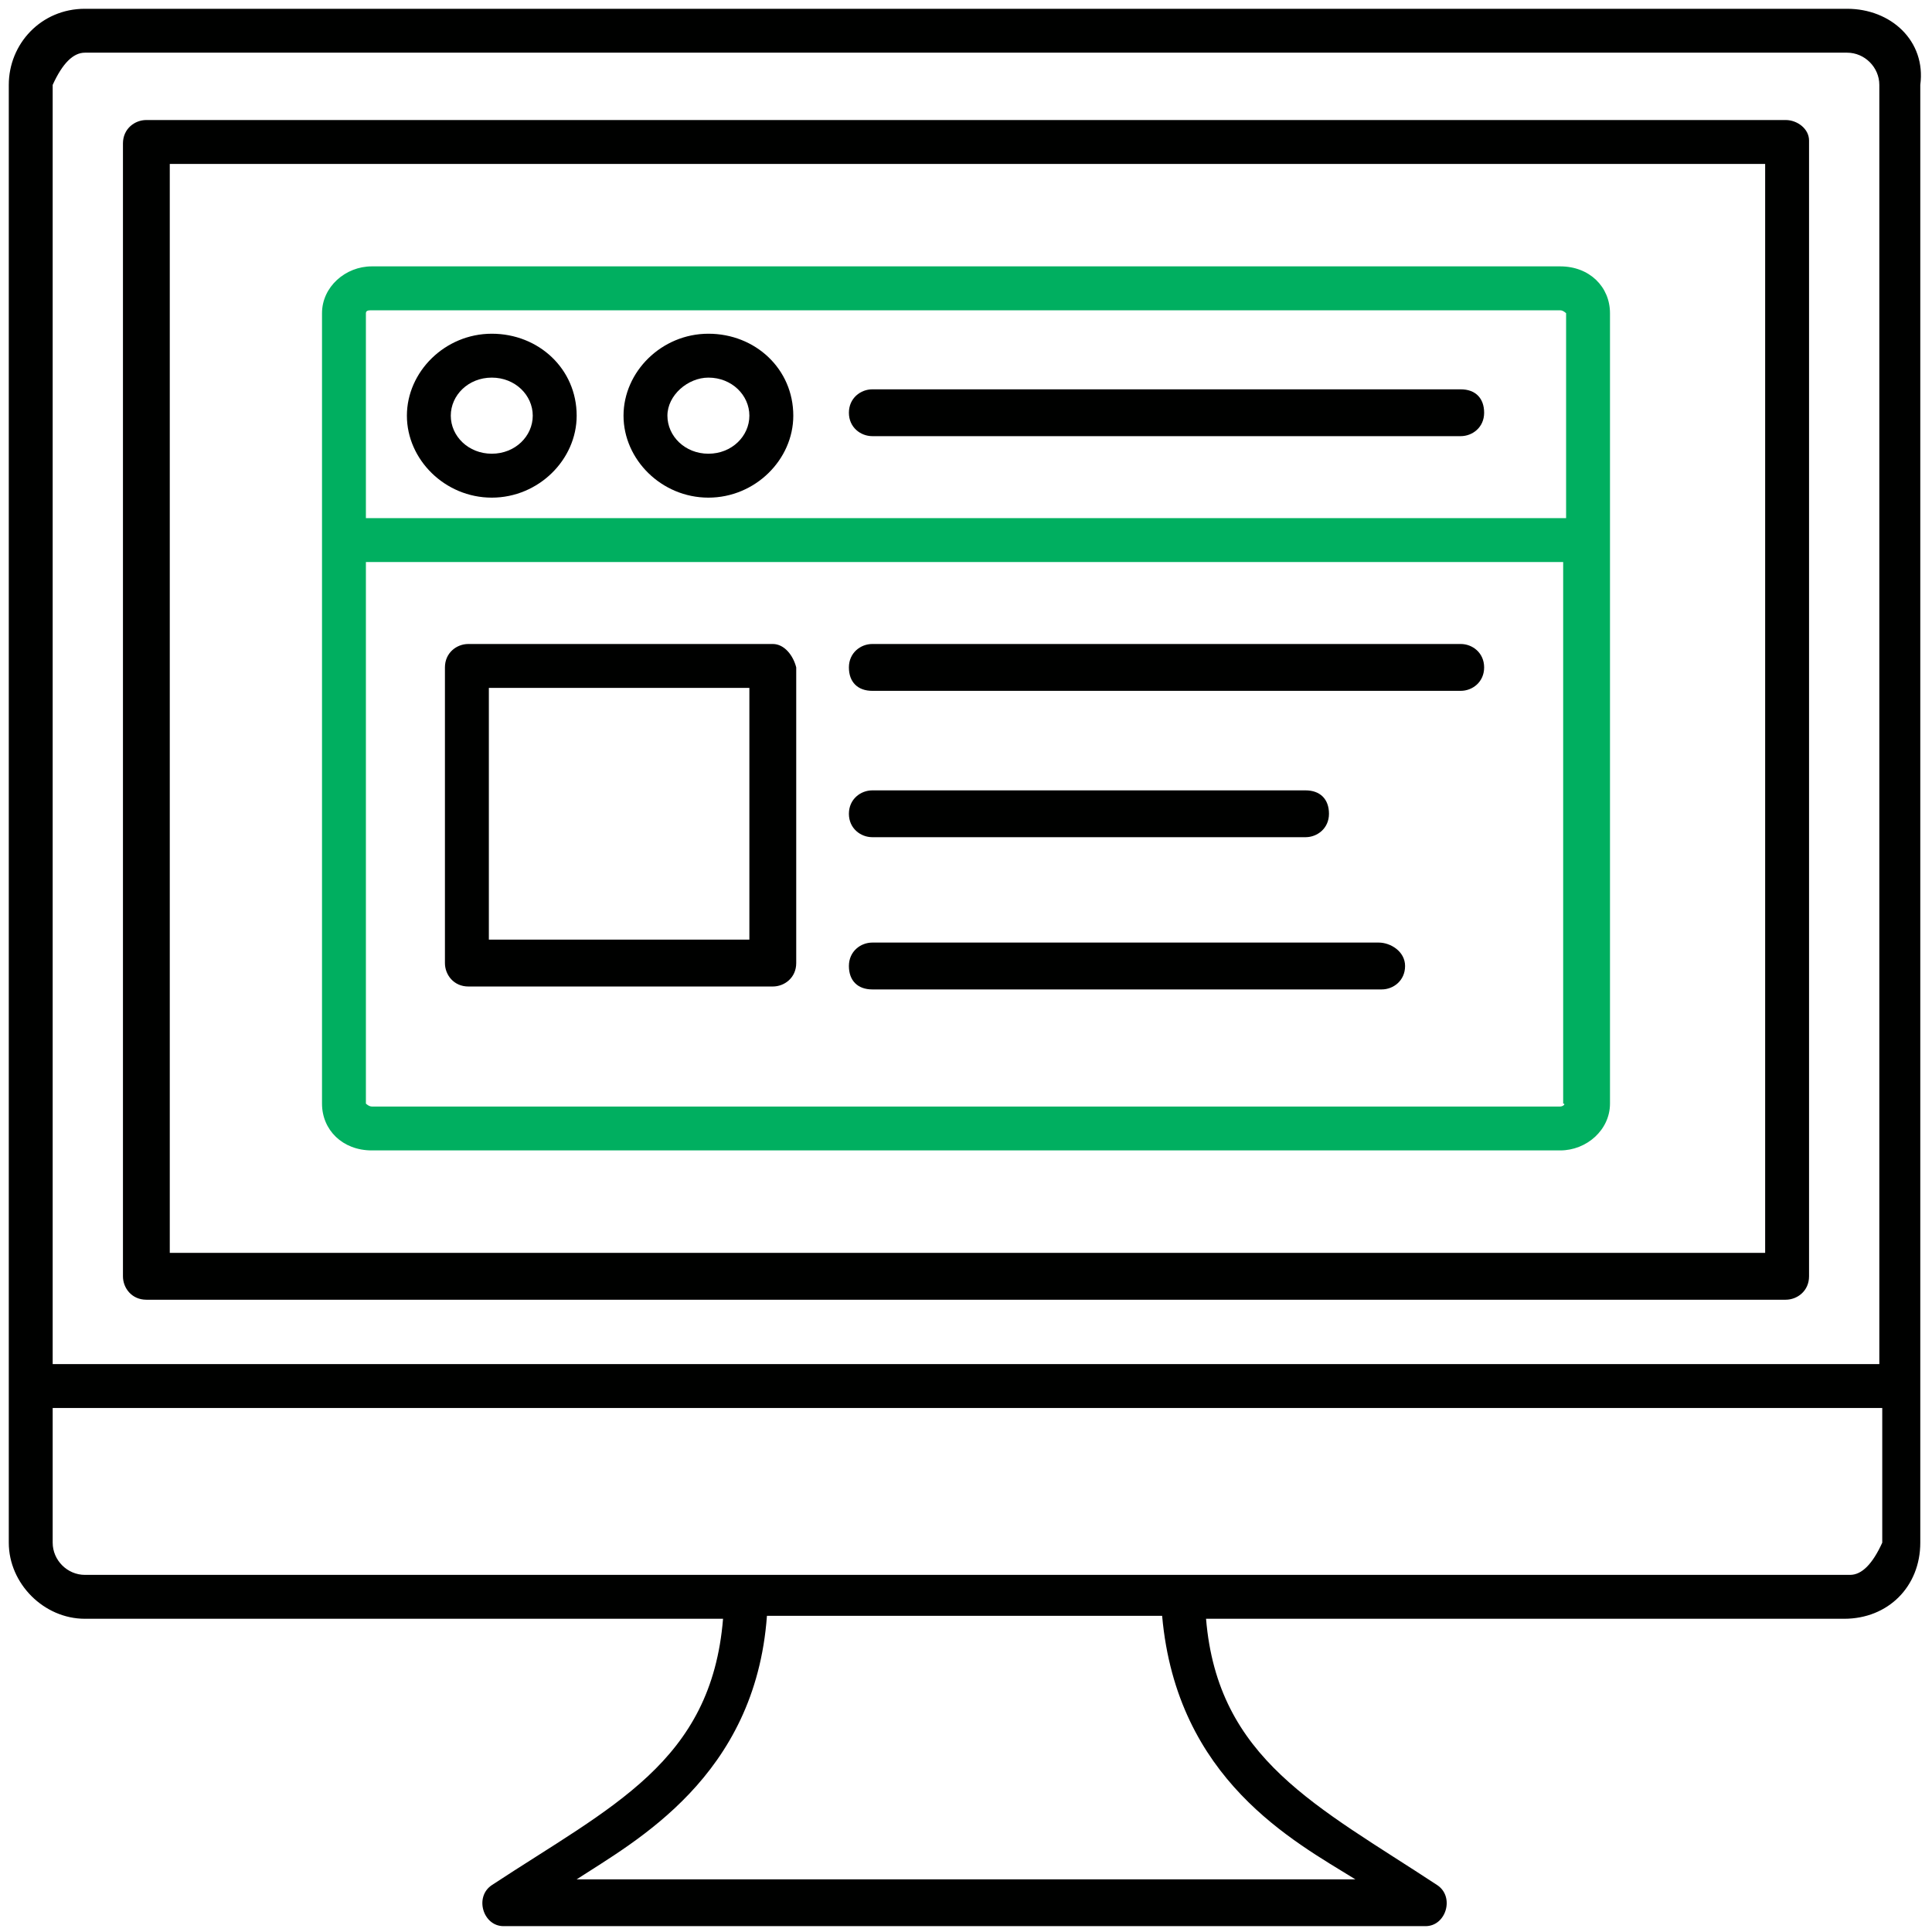
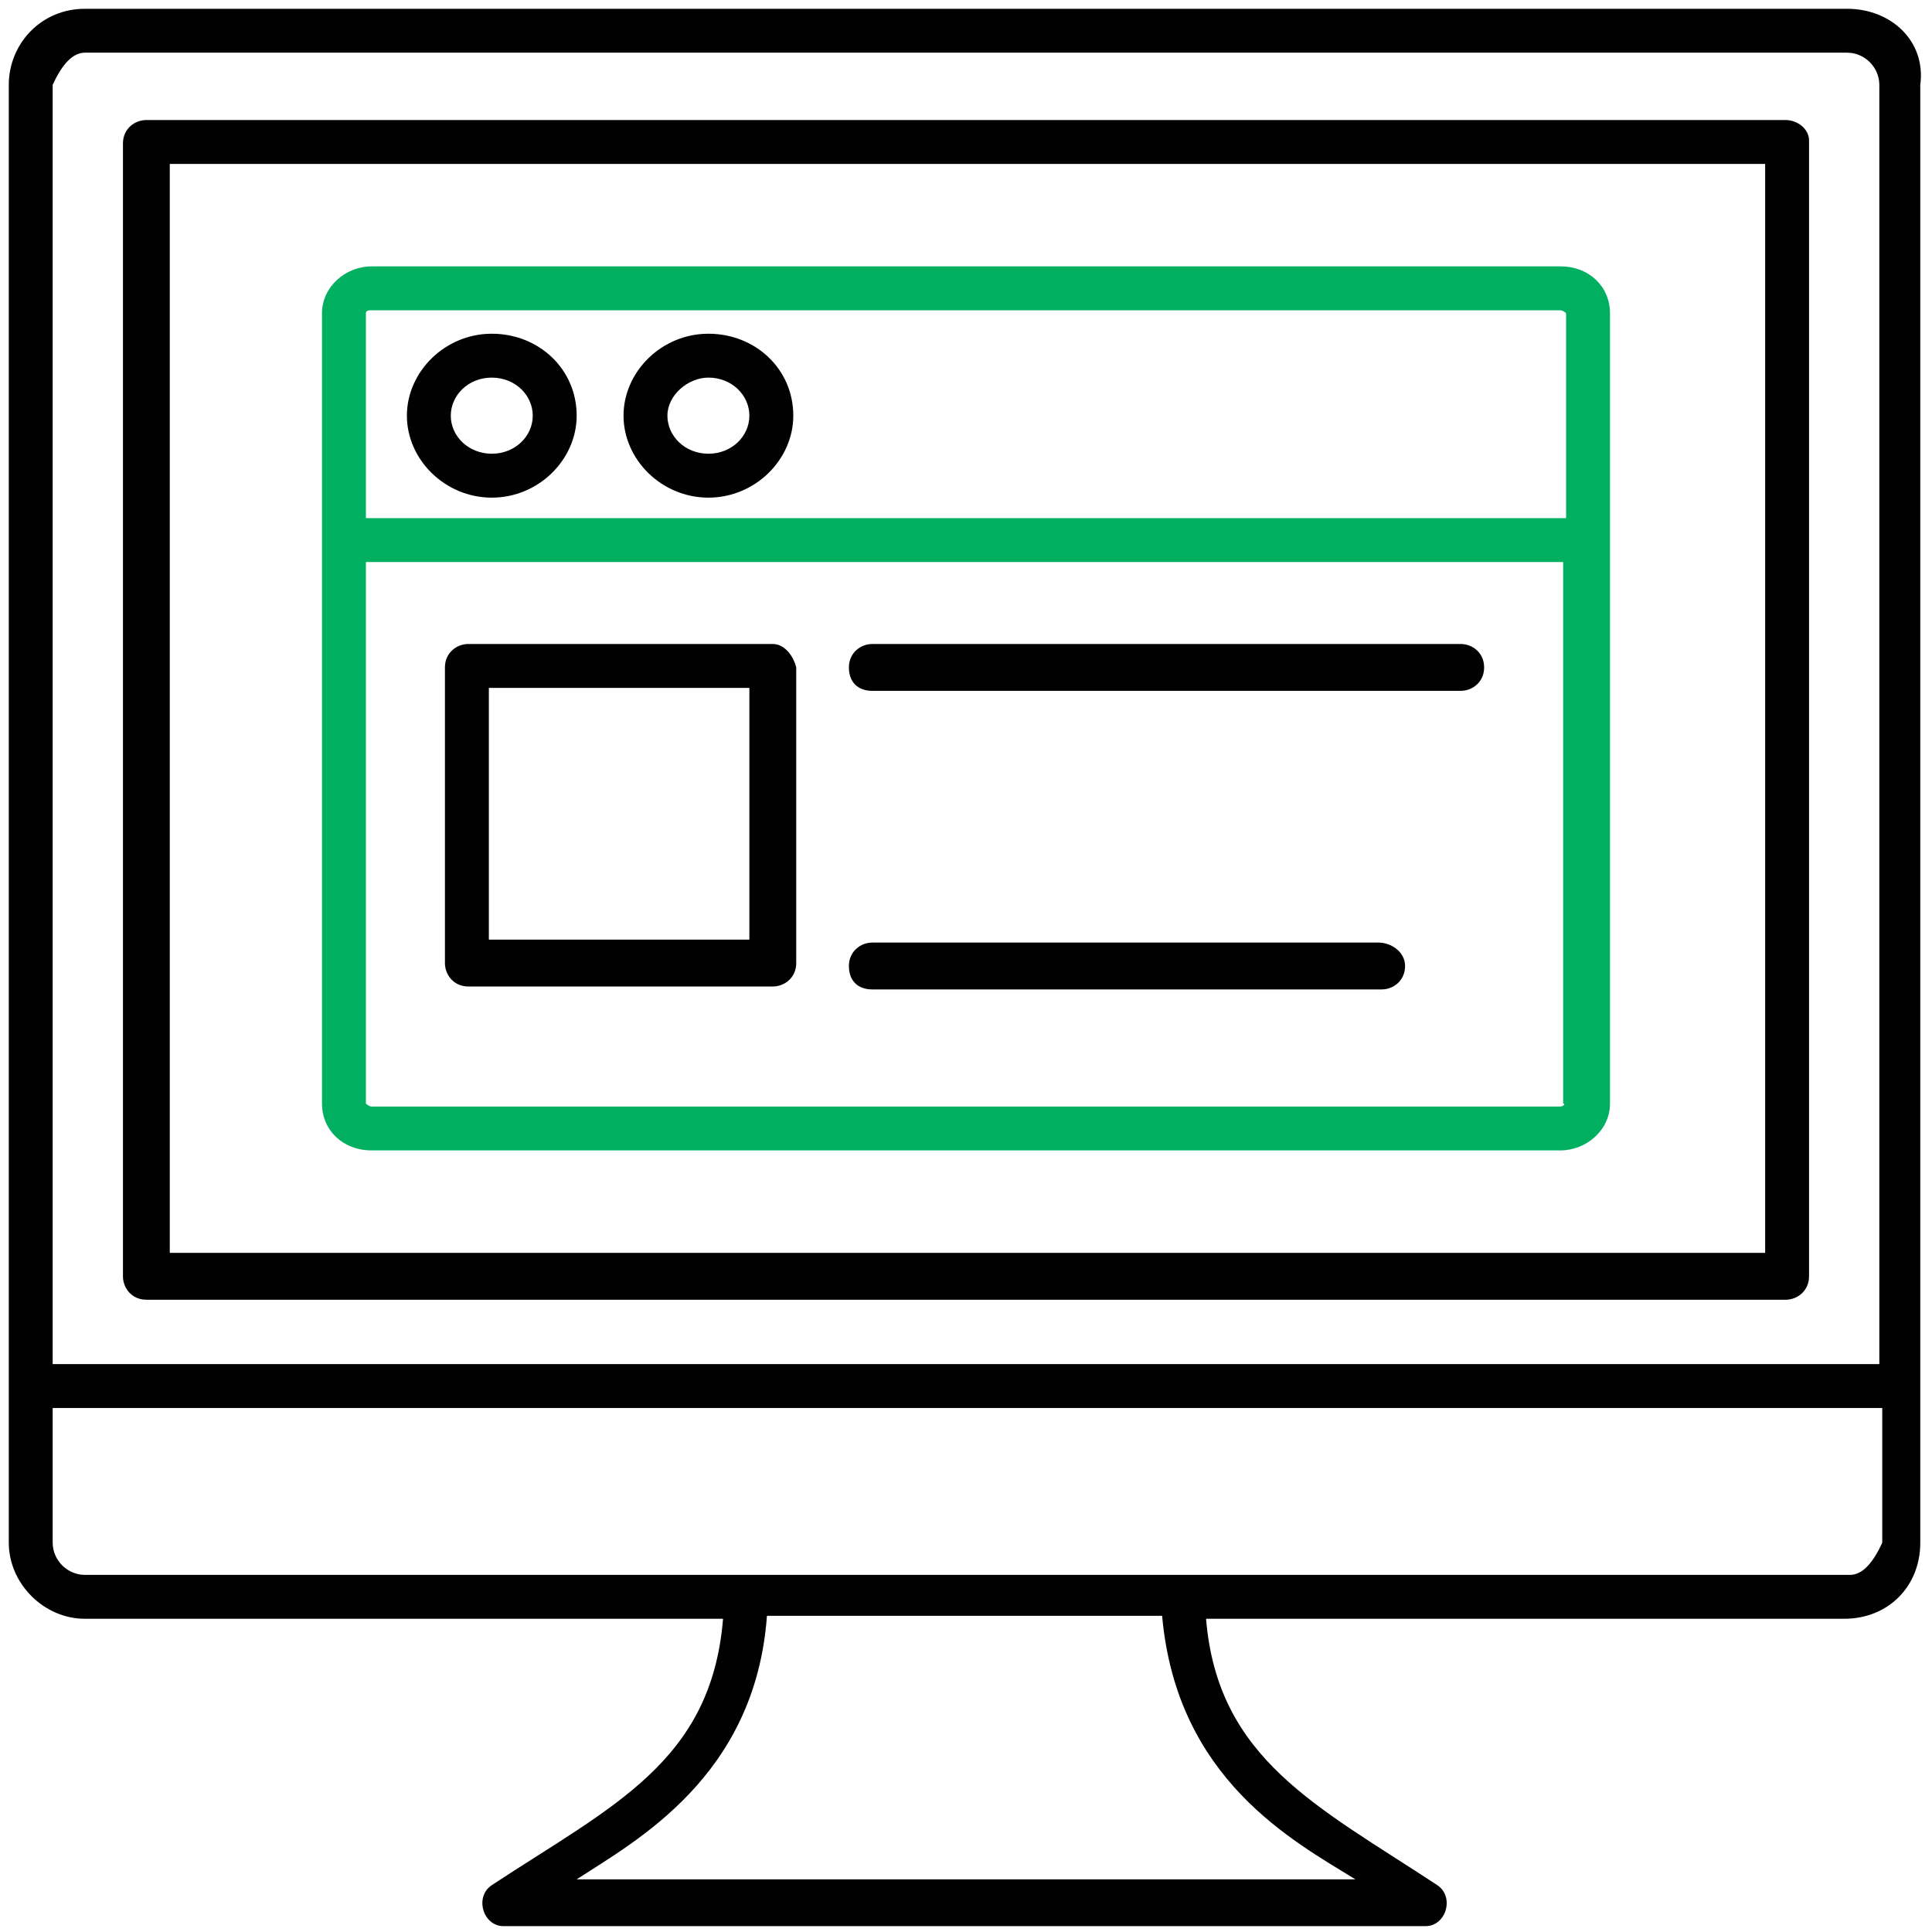
<svg xmlns="http://www.w3.org/2000/svg" xmlns:xlink="http://www.w3.org/1999/xlink" version="1.1" preserveAspectRatio="xMidYMid meet" viewBox="0 0 640 640" width="640" height="640">
  <defs>
    <path d="M28.12 2.91C13.58 2.91 2.91 14.55 2.91 28.12C2.91 127.03 2.91 412.12 2.91 511.03C2.91 524.61 14.55 536.24 28.12 536.24C49.26 536.24 218.38 536.24 239.52 536.24C235.64 583.76 202.67 598.3 162.91 624.48C157.09 628.36 160 638.06 166.79 638.06C197.33 638.06 441.7 638.06 472.24 638.06C479.03 638.06 481.94 628.36 476.12 624.48C436.36 598.3 403.39 582.79 399.52 536.24C420.65 536.24 589.77 536.24 610.91 536.24C625.45 536.24 636.12 525.58 636.12 511.03C636.12 412.12 636.12 127.03 636.12 28.12C638.06 13.58 626.42 2.91 611.88 2.91C495.13 2.91 86.5 2.91 28.12 2.91ZM191.03 622.55C210.42 609.94 250.18 588.61 254.06 535.27C267.15 535.27 371.88 535.27 384.97 535.27C389.82 589.58 428.61 609.94 448.97 622.55C397.38 622.55 216.82 622.55 191.03 622.55ZM28.12 17.45C86.5 17.45 553.5 17.45 611.88 17.45C617.7 17.45 622.55 22.3 622.55 28.12C622.55 56.37 622.55 197.62 622.55 451.88L17.45 451.88L17.45 28.12C20.69 21.01 24.24 17.45 28.12 17.45ZM612.85 521.7C554.38 521.7 86.59 521.7 28.12 521.7C22.3 521.7 17.45 516.85 17.45 511.03C17.45 508.06 17.45 493.19 17.45 466.42L623.52 466.42L623.52 511.03C620.28 518.14 616.73 521.7 612.85 521.7Z" id="a1nDr1dQlT" />
    <path d="M48.48 39.76C44.61 39.76 40.73 42.67 40.73 47.52C40.73 85.04 40.73 385.26 40.73 422.79C40.73 426.67 43.64 430.55 48.48 430.55C102.79 430.55 537.21 430.55 591.52 430.55C595.39 430.55 599.27 427.64 599.27 422.79C599.27 385.16 599.27 84.17 599.27 46.55C599.27 42.67 595.39 39.76 591.52 39.76C482.91 39.76 102.79 39.76 48.48 39.76ZM56.24 415.03L56.24 54.3L584.73 54.3L584.73 415.03L56.24 415.03Z" id="bkzIddAGv" />
    <path d="M123.15 381.09C162.52 381.09 477.48 381.09 516.85 381.09C525.58 381.09 533.33 374.3 533.33 365.58C533.33 339.39 533.33 129.94 533.33 103.76C533.33 95.03 526.55 88.24 516.85 88.24C477.48 88.24 162.52 88.24 123.15 88.24C114.42 88.24 106.67 95.03 106.67 103.76C106.67 259.88 106.67 212.36 106.67 365.58C106.67 374.3 113.45 381.09 123.15 381.09ZM123.15 366.55C122.18 366.55 121.21 365.58 121.21 365.58C121.21 353.62 121.21 293.82 121.21 186.18L517.82 186.18C517.82 293.82 517.82 353.62 517.82 365.58C518.79 365.58 517.82 366.55 516.85 366.55C438.11 366.55 162.52 366.55 123.15 366.55ZM516.85 102.79C517.82 102.79 518.79 103.76 518.79 103.76C518.79 108.28 518.79 130.91 518.79 171.64L121.21 171.64C121.21 130.91 121.21 108.28 121.21 103.76C121.21 102.79 122.18 102.79 123.15 102.79C201.89 102.79 477.48 102.79 516.85 102.79Z" id="c7AT9HuG4k" />
    <path d="M191.03 137.7C191.03 122.18 178.42 110.55 162.91 110.55C147.39 110.55 134.79 123.15 134.79 137.7C134.79 152.24 147.39 164.85 162.91 164.85C178.42 164.85 191.03 152.24 191.03 137.7ZM176.48 137.7C176.48 144.48 170.67 150.3 162.91 150.3C155.15 150.3 149.33 144.48 149.33 137.7C149.33 130.91 155.15 125.09 162.91 125.09C170.67 125.09 176.48 130.91 176.48 137.7Z" id="a5Yh39wzUd" />
    <path d="M262.79 137.7C262.79 122.18 250.18 110.55 234.67 110.55C219.15 110.55 206.55 123.15 206.55 137.7C206.55 152.24 219.15 164.85 234.67 164.85C250.18 164.85 262.79 152.24 262.79 137.7ZM248.24 137.7C248.24 144.48 242.42 150.3 234.67 150.3C226.91 150.3 221.09 144.48 221.09 137.7C221.09 130.91 227.88 125.09 234.67 125.09C242.42 125.09 248.24 130.91 248.24 137.7Z" id="auEsVWL92" />
-     <path d="M483.88 144.48C487.76 144.48 491.64 141.58 491.64 136.73C491.64 131.88 488.73 128.97 483.88 128.97C464.39 128.97 308.46 128.97 288.97 128.97C285.09 128.97 281.21 131.88 281.21 136.73C281.21 141.58 285.09 144.48 288.97 144.48C327.95 144.48 464.39 144.48 483.88 144.48Z" id="a2D5cPjYS" />
    <path d="M288.97 213.33C285.09 213.33 281.21 216.24 281.21 221.09C281.21 225.94 284.12 228.85 288.97 228.85C308.46 228.85 464.39 228.85 483.88 228.85C487.76 228.85 491.64 225.94 491.64 221.09C491.64 216.24 487.76 213.33 483.88 213.33C444.9 213.33 308.46 213.33 288.97 213.33Z" id="k9Gepw07SM" />
-     <path d="M432.48 277.33C436.36 277.33 440.24 274.42 440.24 269.58C440.24 264.73 437.33 261.82 432.48 261.82C418.13 261.82 303.32 261.82 288.97 261.82C285.09 261.82 281.21 264.73 281.21 269.58C281.21 274.42 285.09 277.33 288.97 277.33C317.67 277.33 418.13 277.33 432.48 277.33Z" id="ek6fkjH5Y" />
    <path d="M288.97 312.24C285.09 312.24 281.21 315.15 281.21 320C281.21 324.85 284.12 327.76 288.97 327.76C305.84 327.76 440.82 327.76 457.7 327.76C461.58 327.76 465.45 324.85 465.45 320C465.45 315.15 460.61 312.24 456.73 312.24C423.18 312.24 305.75 312.24 288.97 312.24Z" id="e8HPLZGKFk" />
    <path d="M155.15 213.33C151.27 213.33 147.39 216.24 147.39 221.09C147.39 230.88 147.39 309.24 147.39 319.03C147.39 322.91 150.3 326.79 155.15 326.79C165.24 326.79 245.92 326.79 256 326.79C259.88 326.79 263.76 323.88 263.76 319.03C263.76 309.24 263.76 230.88 263.76 221.09C262.79 217.21 259.88 213.33 256 213.33C235.83 213.33 165.24 213.33 155.15 213.33ZM161.94 311.27L161.94 227.88L248.24 227.88L248.24 311.27L161.94 311.27Z" id="bkEhriMPU" />
  </defs>
  <g>
    <g>
      <g>
        <use xlink:href="#a1nDr1dQlT" opacity="1" fill="#000100" fill-opacity="1" />
        <g>
          <use xlink:href="#a1nDr1dQlT" opacity="1" fill-opacity="0" stroke="#000000" stroke-width="1" stroke-opacity="0" />
        </g>
      </g>
      <g>
        <use xlink:href="#bkzIddAGv" opacity="1" fill="#000100" fill-opacity="1" />
        <g>
          <use xlink:href="#bkzIddAGv" opacity="1" fill-opacity="0" stroke="#000000" stroke-width="1" stroke-opacity="0" />
        </g>
      </g>
      <g>
        <use xlink:href="#c7AT9HuG4k" opacity="1" fill="#00af60" fill-opacity="1" />
        <g>
          <use xlink:href="#c7AT9HuG4k" opacity="1" fill-opacity="0" stroke="#000000" stroke-width="1" stroke-opacity="0" />
        </g>
      </g>
      <g>
        <use xlink:href="#a5Yh39wzUd" opacity="1" fill="#000100" fill-opacity="1" />
        <g>
          <use xlink:href="#a5Yh39wzUd" opacity="1" fill-opacity="0" stroke="#000000" stroke-width="1" stroke-opacity="0" />
        </g>
      </g>
      <g>
        <use xlink:href="#auEsVWL92" opacity="1" fill="#000100" fill-opacity="1" />
        <g>
          <use xlink:href="#auEsVWL92" opacity="1" fill-opacity="0" stroke="#000000" stroke-width="1" stroke-opacity="0" />
        </g>
      </g>
      <g>
        <use xlink:href="#a2D5cPjYS" opacity="1" fill="#000100" fill-opacity="1" />
        <g>
          <use xlink:href="#a2D5cPjYS" opacity="1" fill-opacity="0" stroke="#000000" stroke-width="1" stroke-opacity="0" />
        </g>
      </g>
      <g>
        <use xlink:href="#k9Gepw07SM" opacity="1" fill="#000100" fill-opacity="1" />
        <g>
          <use xlink:href="#k9Gepw07SM" opacity="1" fill-opacity="0" stroke="#000000" stroke-width="1" stroke-opacity="0" />
        </g>
      </g>
      <g>
        <use xlink:href="#ek6fkjH5Y" opacity="1" fill="#000100" fill-opacity="1" />
        <g>
          <use xlink:href="#ek6fkjH5Y" opacity="1" fill-opacity="0" stroke="#000000" stroke-width="1" stroke-opacity="0" />
        </g>
      </g>
      <g>
        <use xlink:href="#e8HPLZGKFk" opacity="1" fill="#000100" fill-opacity="1" />
        <g>
          <use xlink:href="#e8HPLZGKFk" opacity="1" fill-opacity="0" stroke="#000000" stroke-width="1" stroke-opacity="0" />
        </g>
      </g>
      <g>
        <use xlink:href="#bkEhriMPU" opacity="1" fill="#000100" fill-opacity="1" />
        <g>
          <use xlink:href="#bkEhriMPU" opacity="1" fill-opacity="0" stroke="#000000" stroke-width="1" stroke-opacity="0" />
        </g>
      </g>
    </g>
  </g>
</svg>